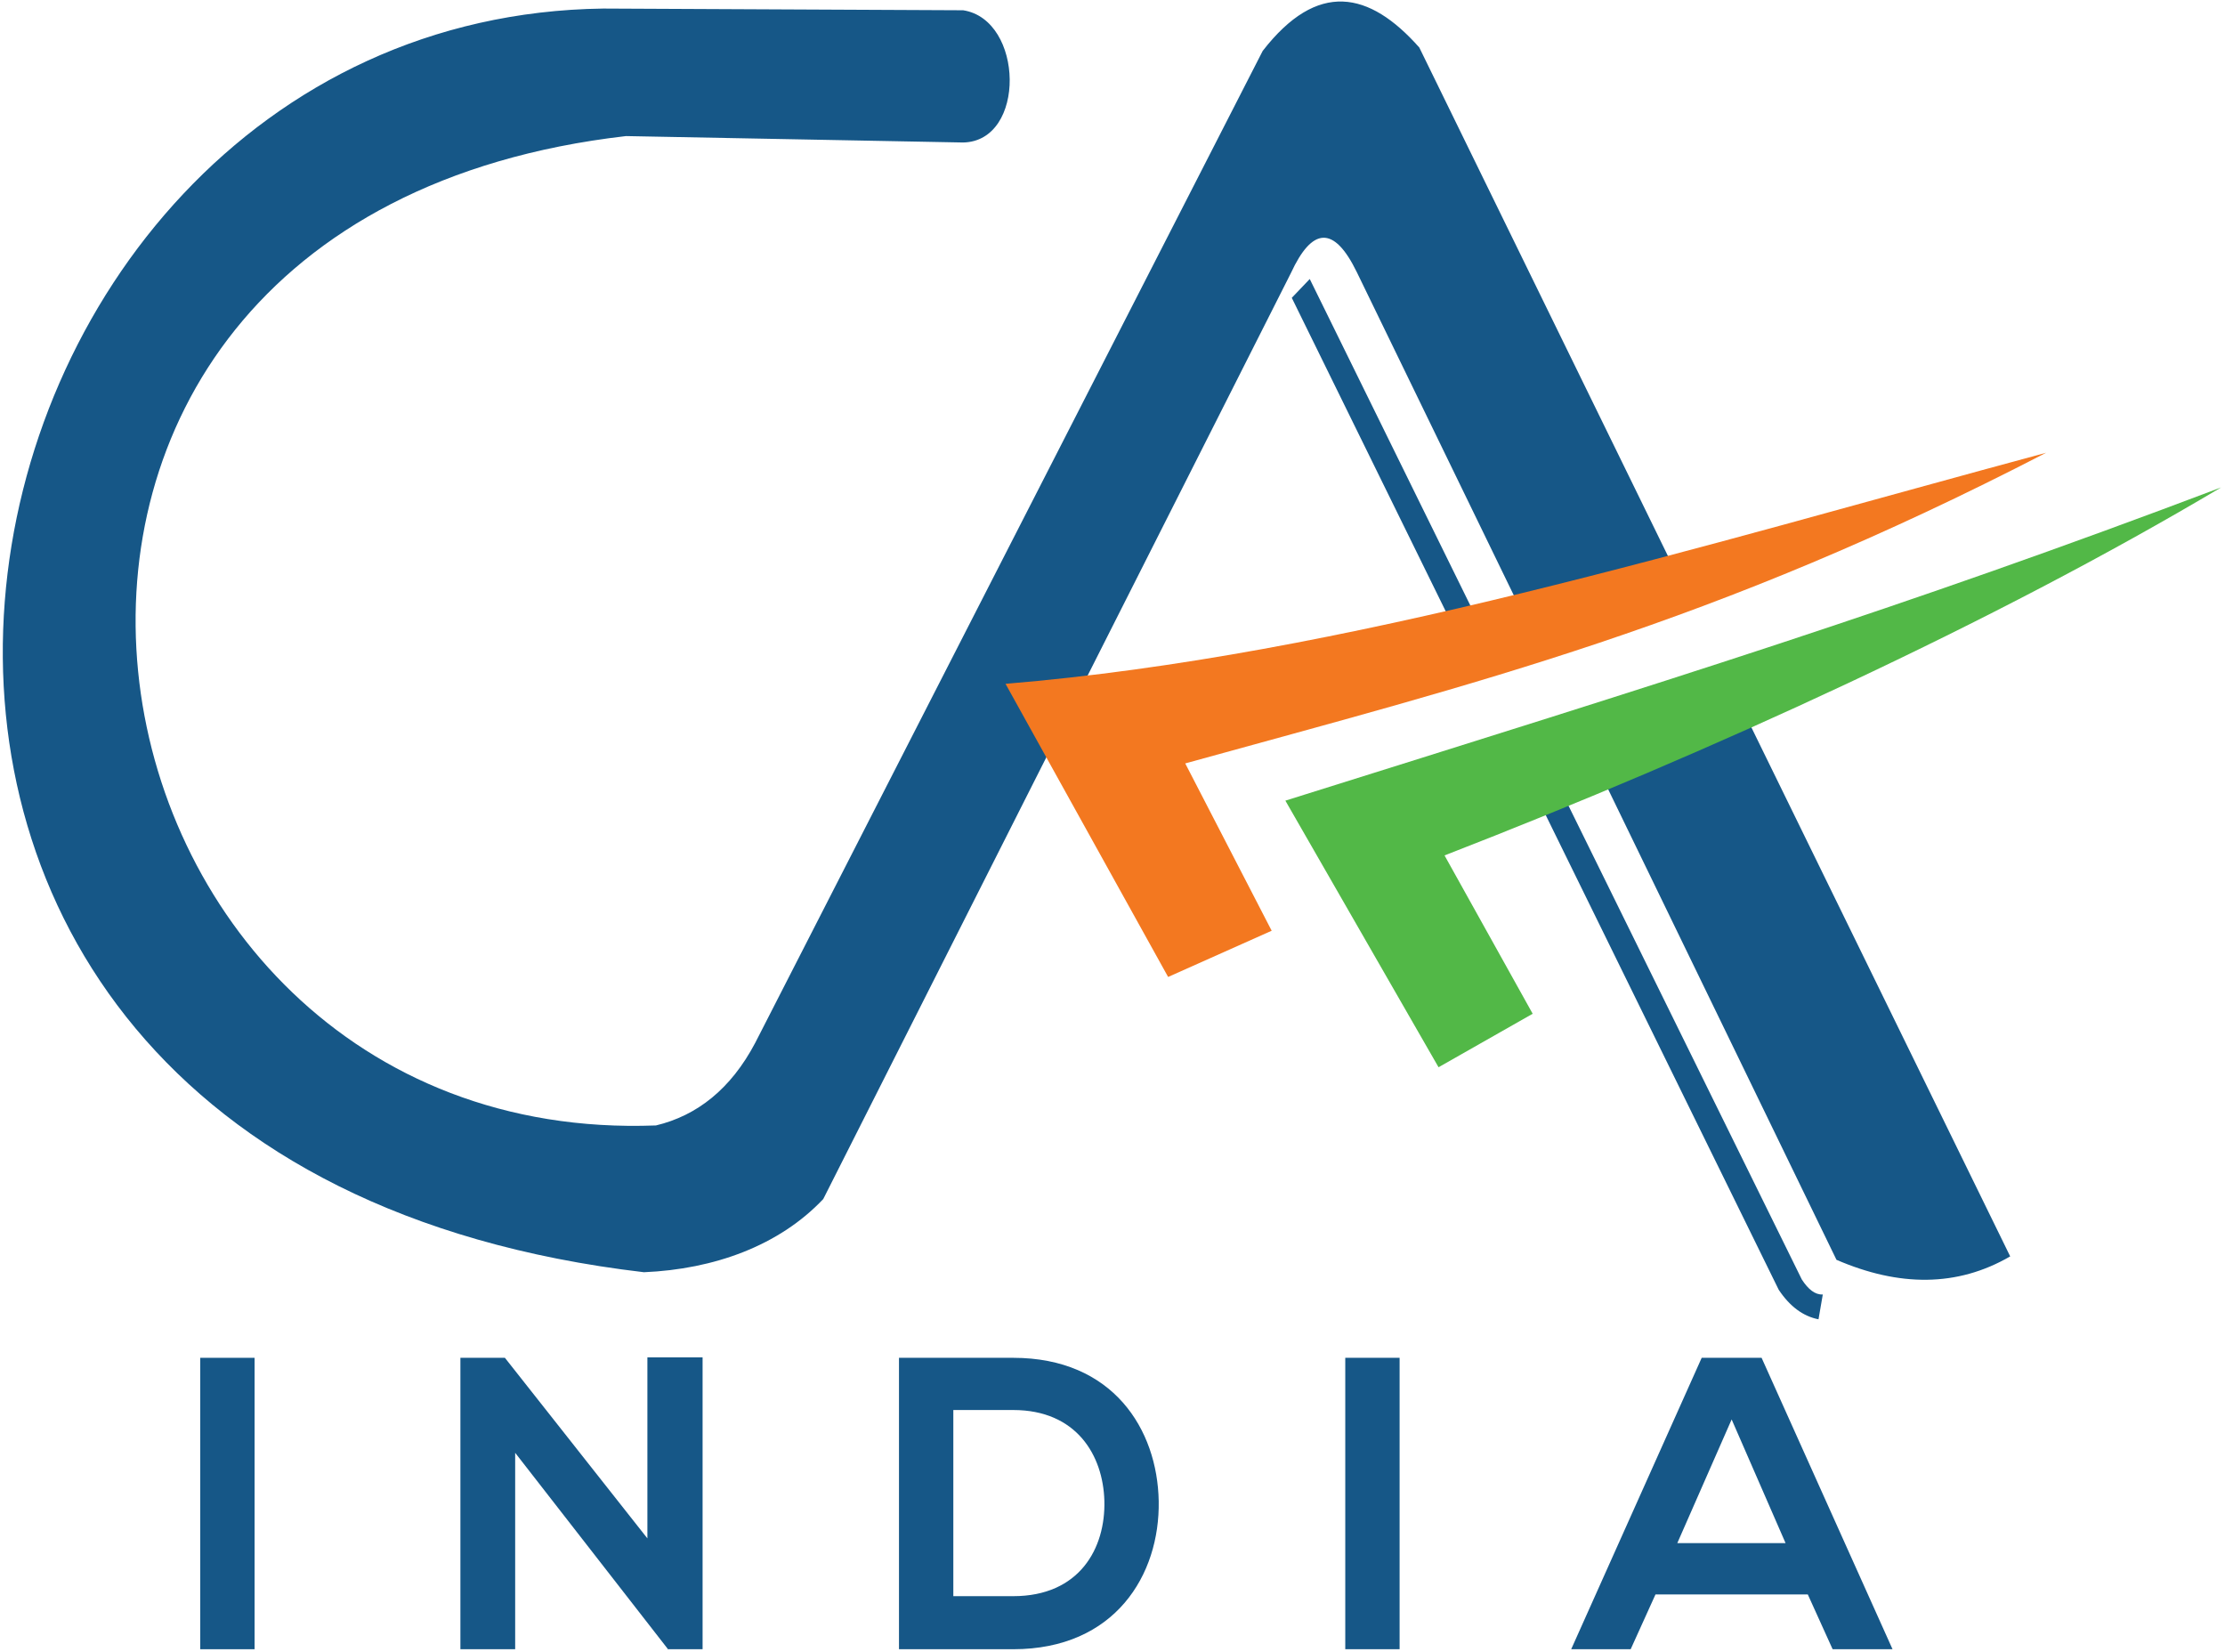
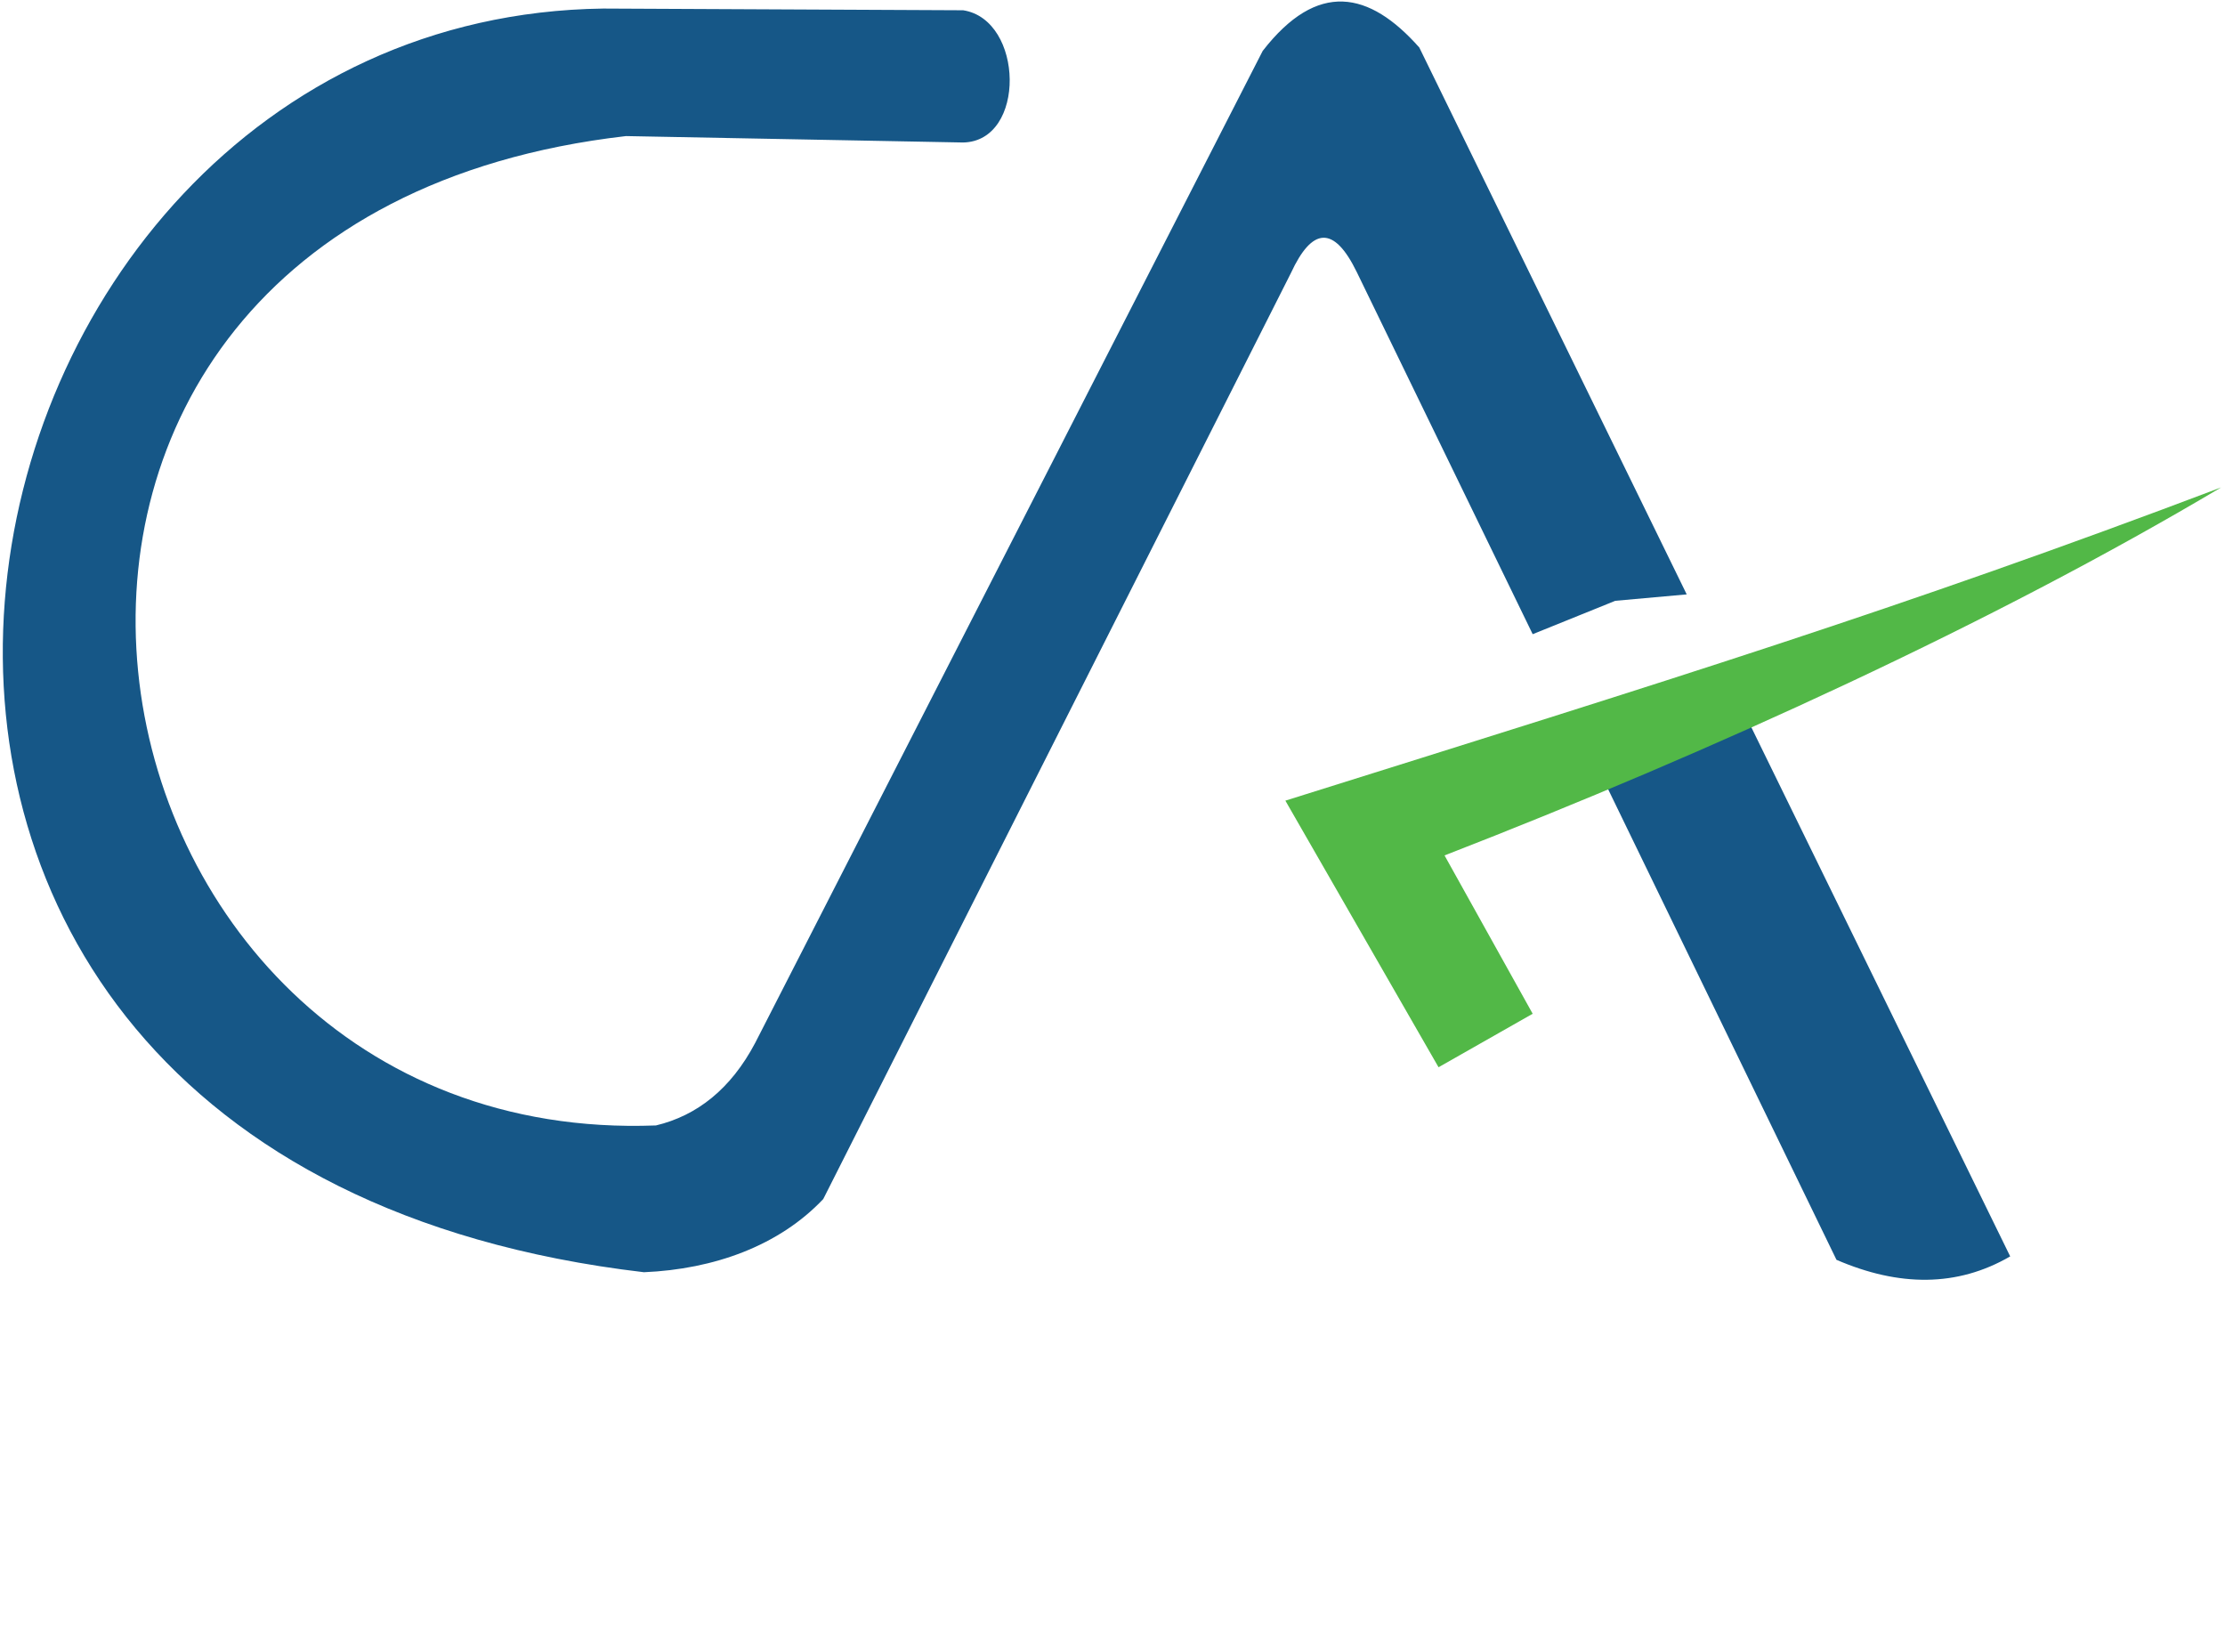
<svg xmlns="http://www.w3.org/2000/svg" version="1.2" viewBox="0 0 520 386">
  <style>.a{fill:#165787}</style>
-   <path d="m348.8 152-42.7-86.8-4.2 4.4 41.5 84.5zm72.3 147-59.2-120.2-5.4 2 59.2 120.6c2.6 3.9 5.7 6.2 9.3 6.9l1-5.8c-1.8.1-3.4-1.2-4.9-3.5z" class="a" />
-   <path fill-rule="evenodd" d="M59.5 317.3v68.1H46.8v-68.1z" class="a" />
-   <path d="M151.3 317.2h12.9v68.2h-8v.1l-35.8-46v45.9h-12.8v-68.1H118l33.3 42.2z" class="a" />
-   <path fill-rule="evenodd" d="M270.8 350.8c.3 17.2-10.2 34.6-34 34.6h-26.7v-68.1h26.7c23.3 0 33.7 16.7 34 33.5zm-48 22.2h14c15.5 0 21.6-11.2 21.3-22.3-.3-10.6-6.5-21.2-21.3-21.2h-14zm104.3-55.7v68.1h-12.7v-68.1zm95.4 55.3h-35.6l-5.8 12.8h-13.9l30.5-68.1h14l30.6 68.1h-14zm-17.8-40.9L392 360.6h25.3z" class="a" />
  <path d="m377.5 140.4 16.7-1.5-62.5-127.8c-11.7-13.2-23.8-15.7-36.6.8L176.5 243.7c-5.7 10.8-13.6 17-23.2 19.3-141.5 5.4-178.9-211.4-7-231.2l78.8 1.5c14.8-.3 14.2-28.7 0-30.9L141 2c-161.5 2.1-214.7 269 9.5 295.3 16.4-.7 31.6-6.2 41.9-17.1L301.7 63.8c4.9-10.6 10-11.3 15.4-.2l41.1 84.6zm28.2 22.2-34.3 12.7 57.8 119.1c14.6 6.3 28.2 6.4 40.6-.8z" class="a" />
-   <path d="M235 159.8c79.6-6.6 161.9-32.1 243.2-54-78.1 40.4-133.2 53.8-201.2 72.6l20.2 39.1-24.2 10.8z" style="fill:#f37820" />
  <path d="M300.4 187.1c89.9-28.2 143.7-44.8 218.7-73.2-53.3 31.7-118.9 61.7-181.5 86l20.6 37-22 12.5z" style="fill:#52b847" />
</svg>